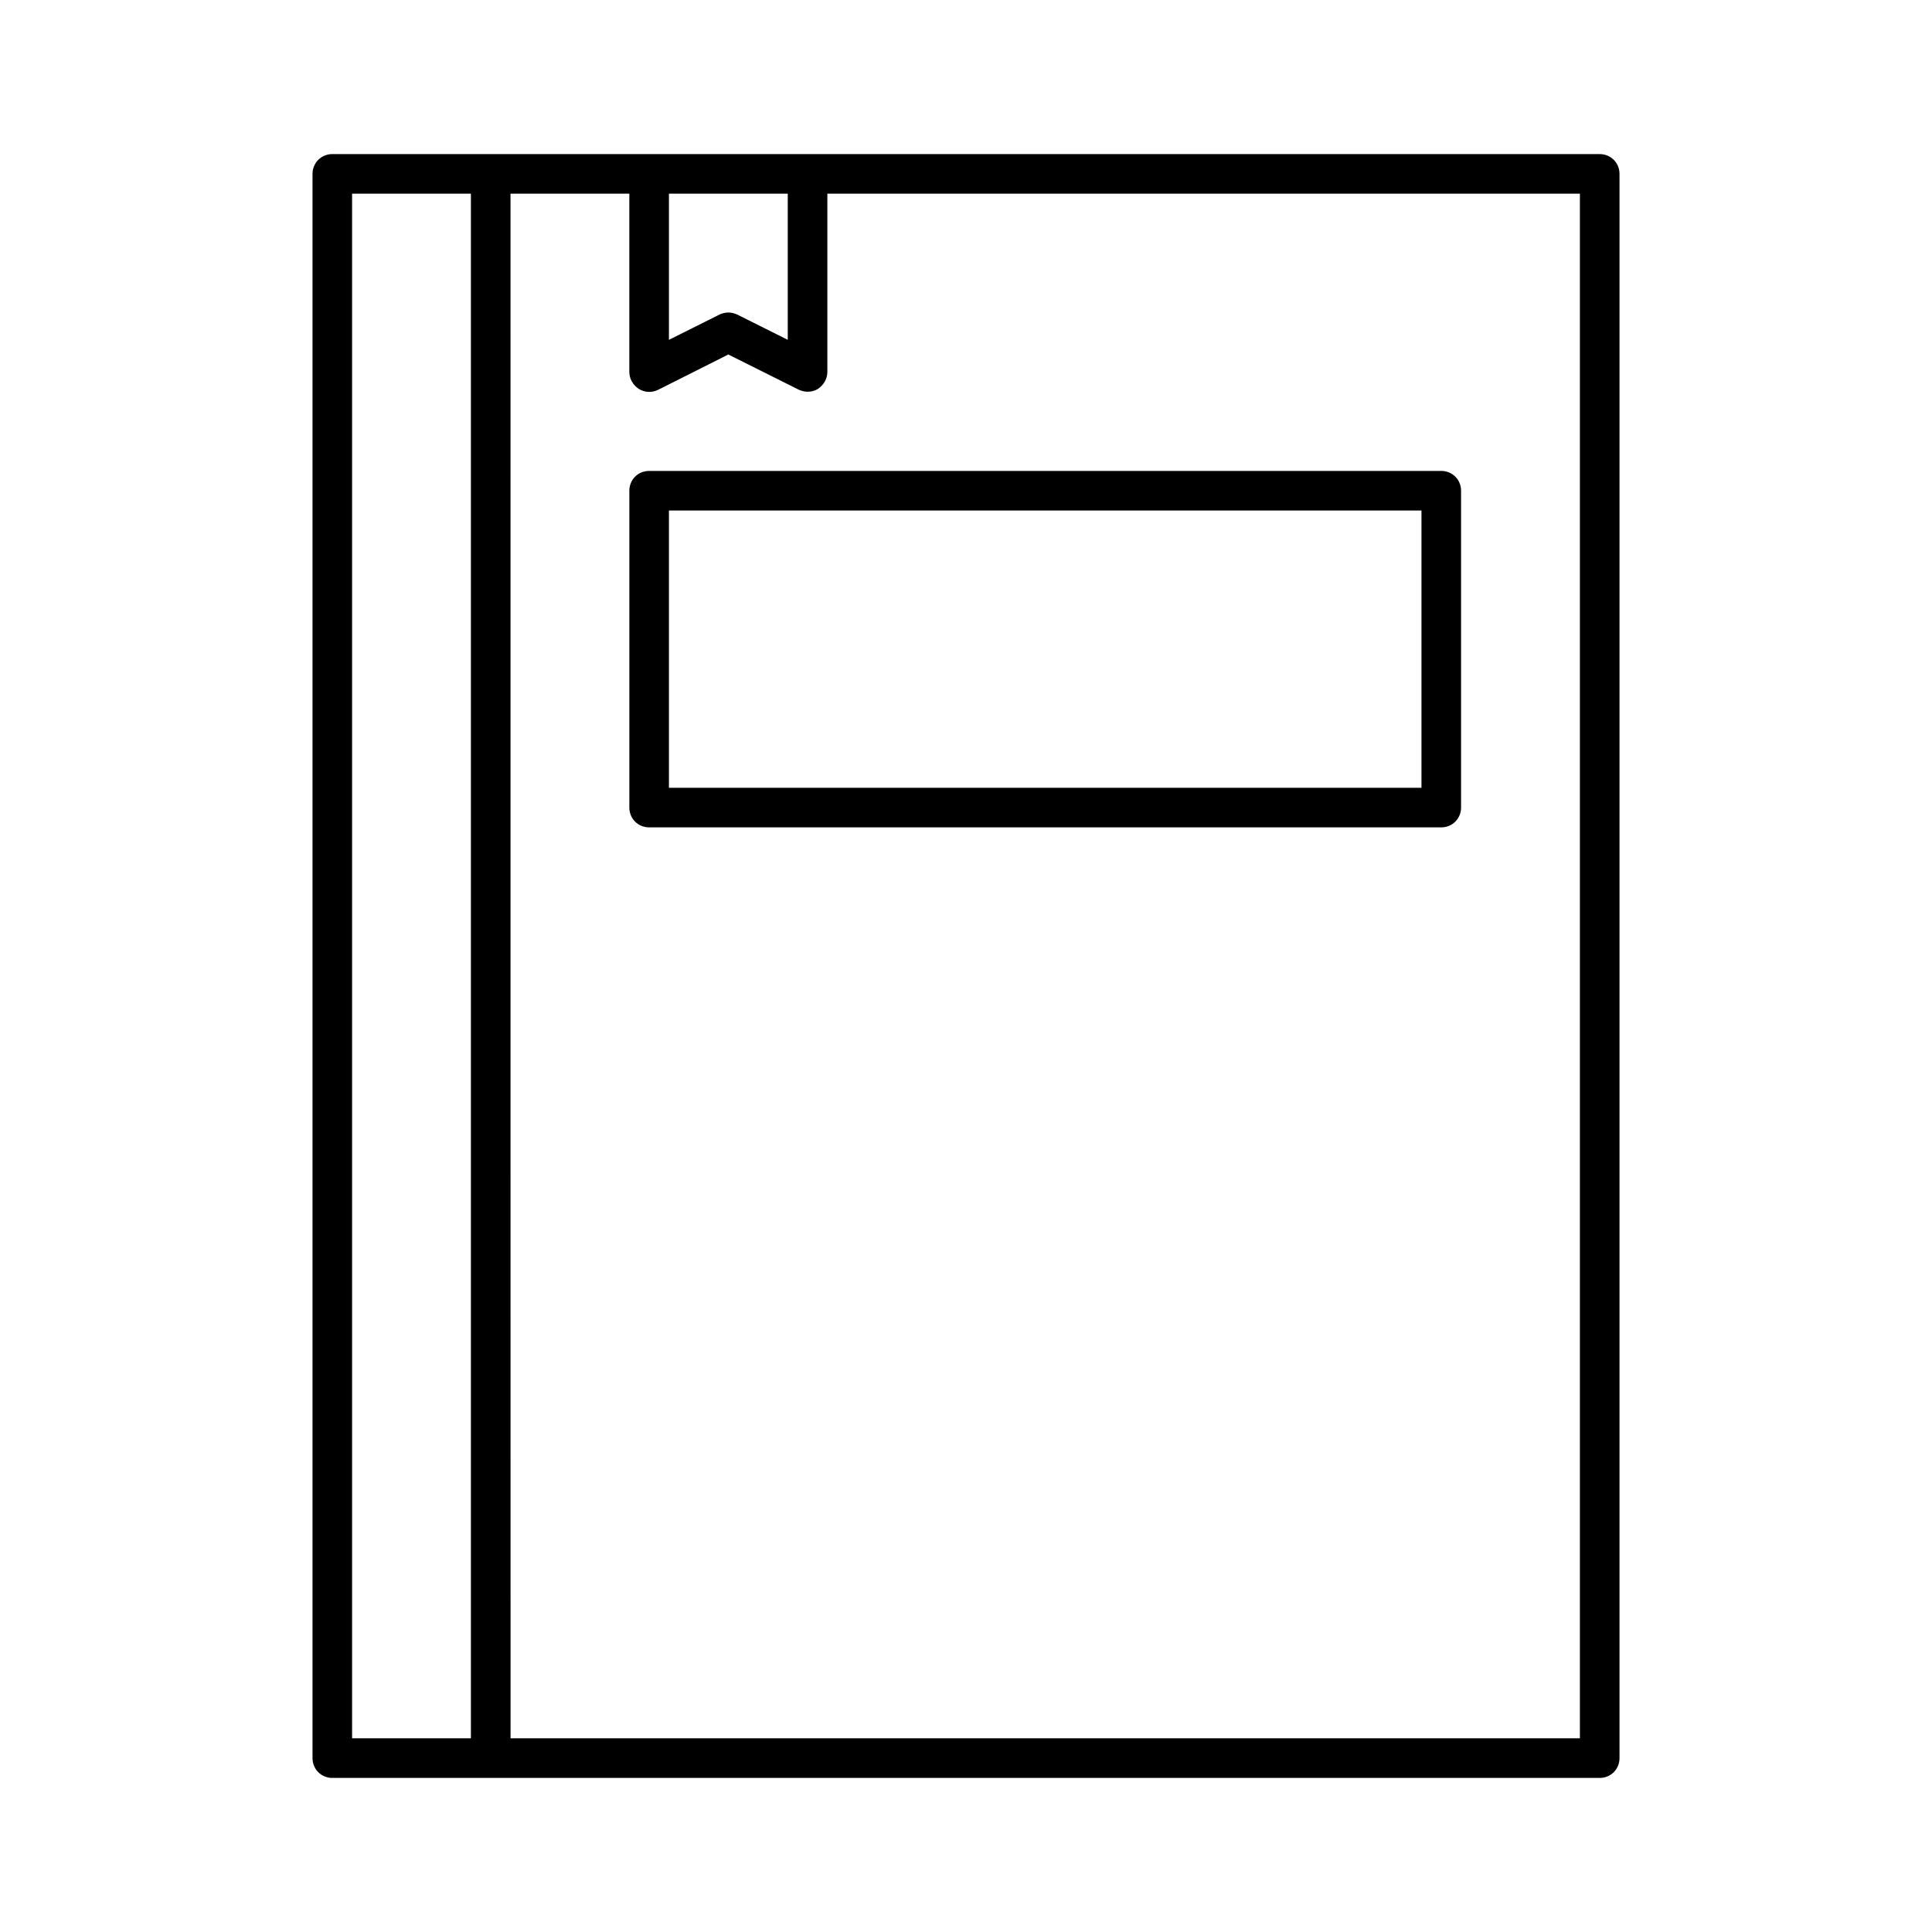
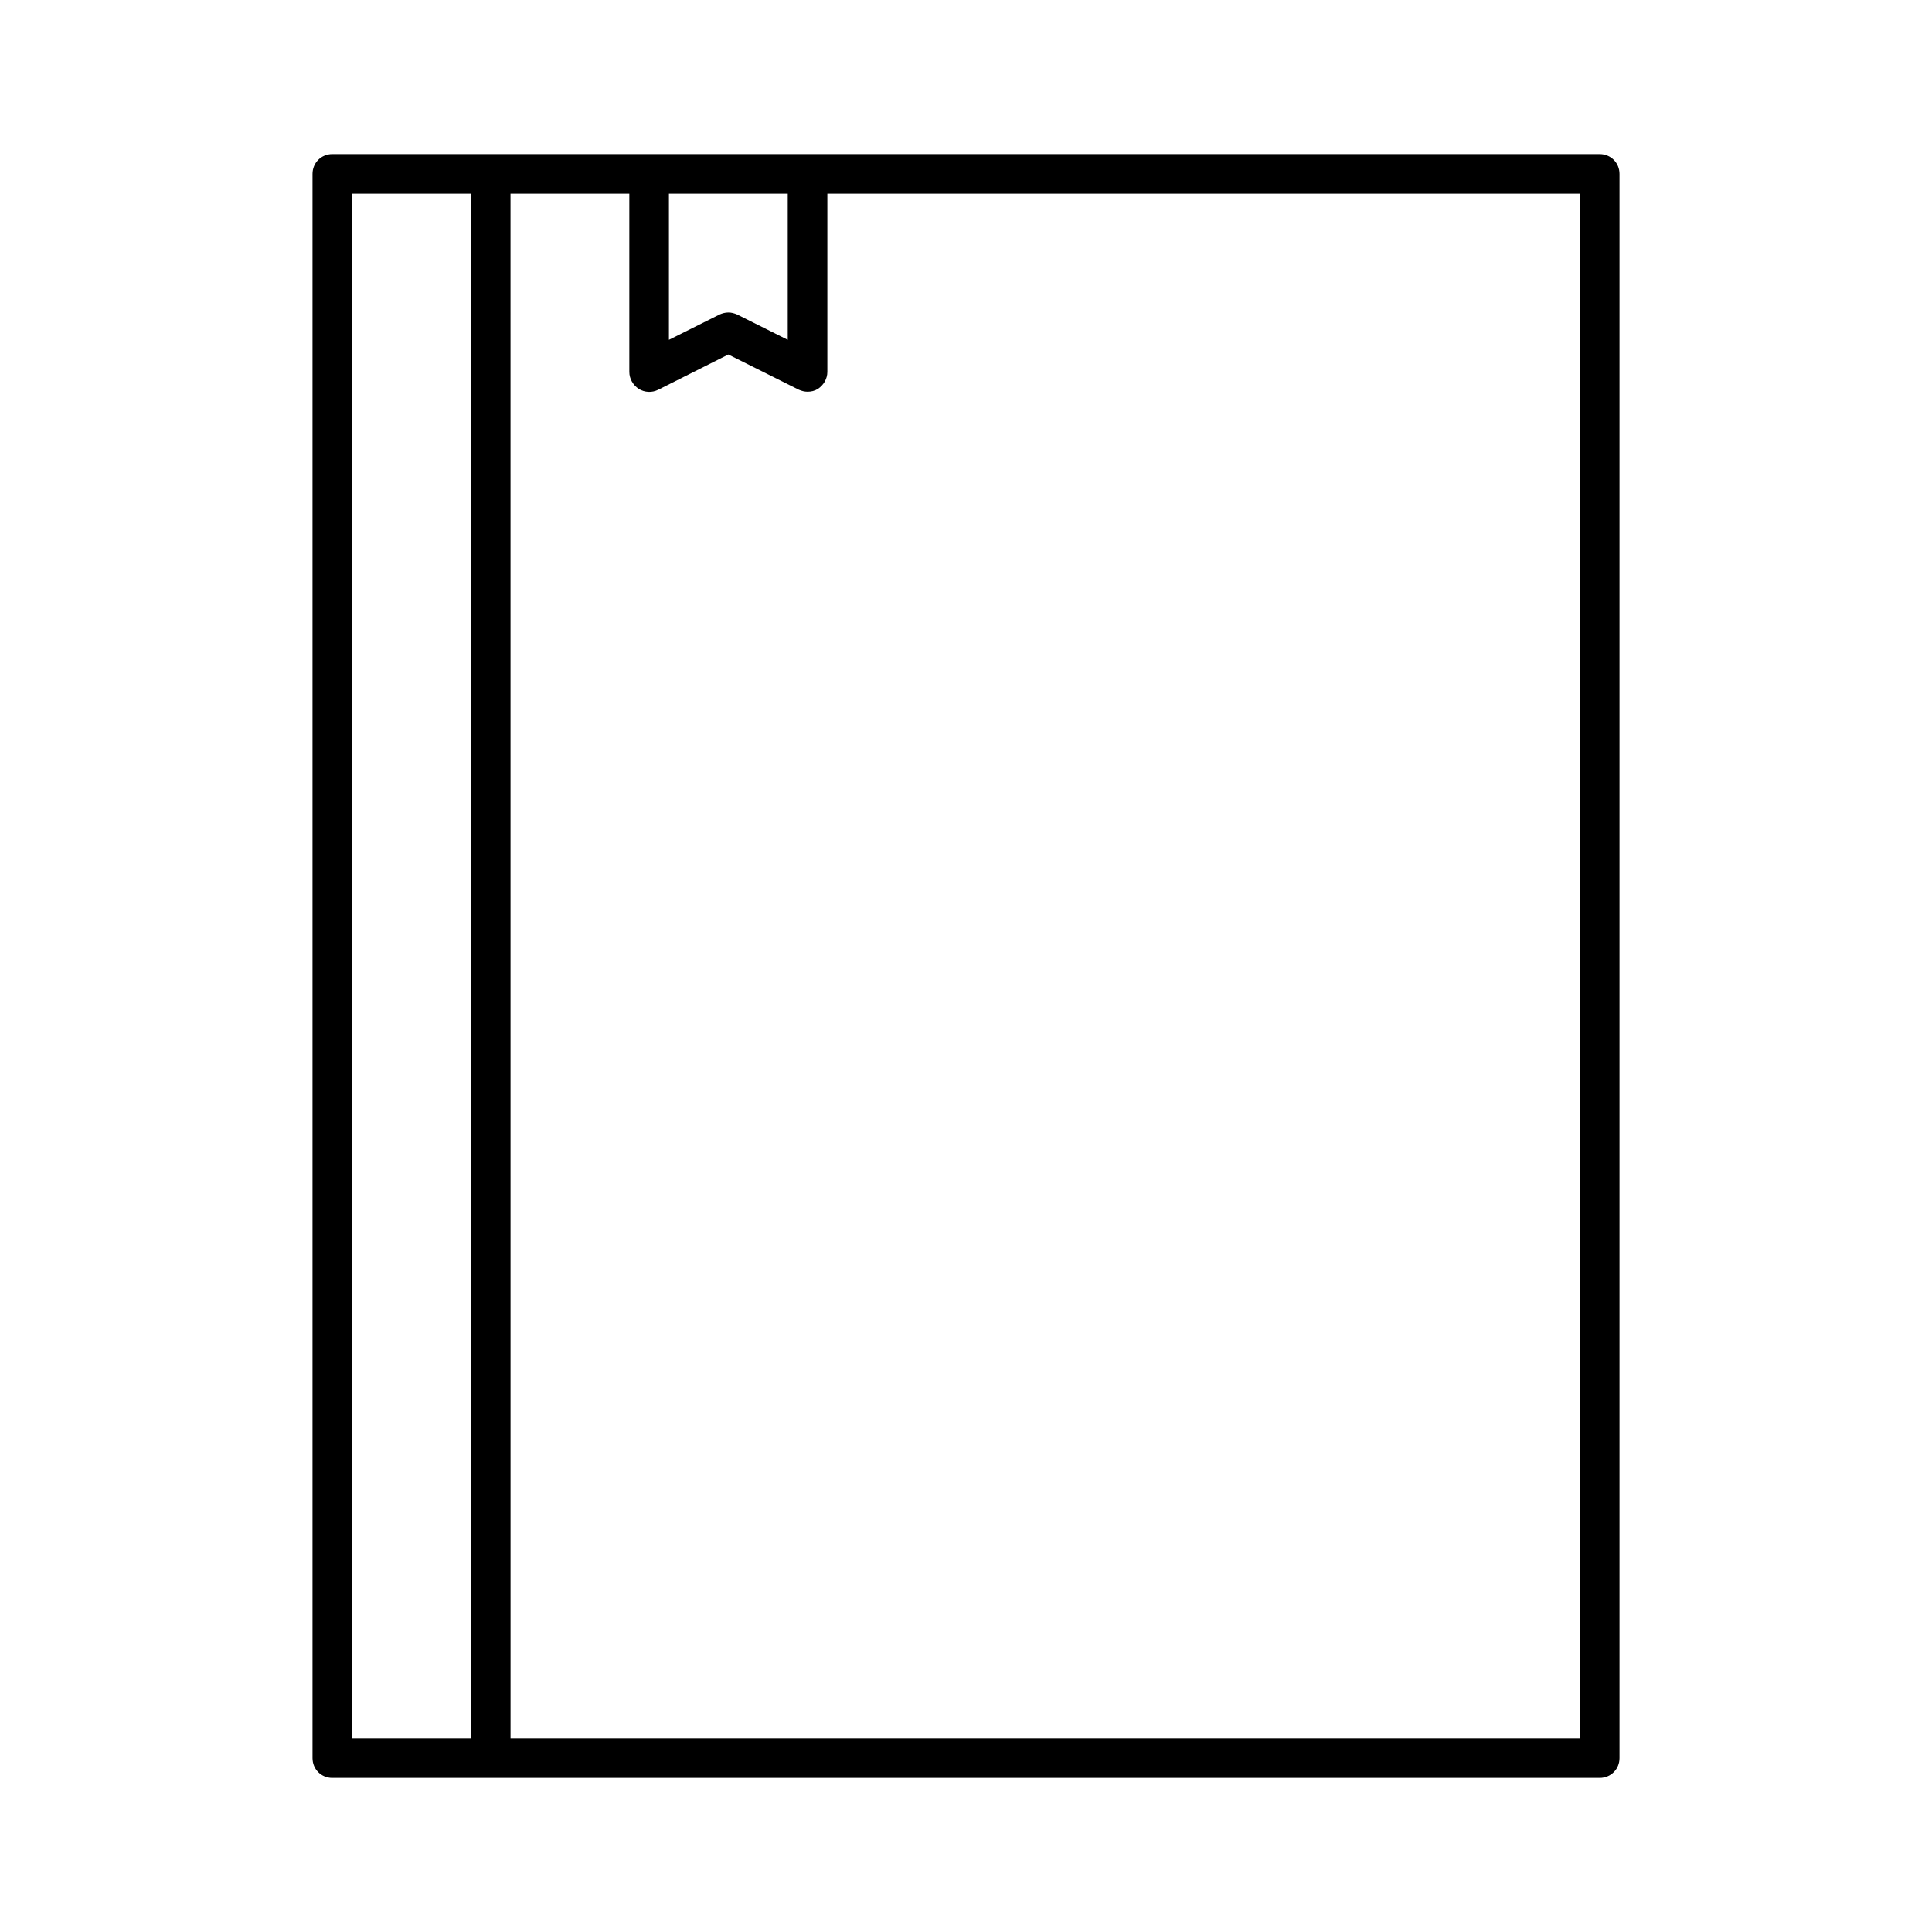
<svg xmlns="http://www.w3.org/2000/svg" fill="#000000" width="800px" height="800px" version="1.1" viewBox="144 144 512 512">
  <g>
    <path d="m232.06 615.17h335.88c2.938 0 5.246-2.309 5.246-5.246v-419.84c0-2.938-2.309-5.246-5.246-5.246l-209.92-0.004h-125.95c-2.938 0-5.25 2.312-5.25 5.25v419.84c0 2.941 2.312 5.25 5.25 5.25zm89.215-419.84h31.488v38.73l-13.434-6.719c-0.734-0.312-1.469-0.523-2.309-0.523-0.84 0-1.574 0.211-2.309 0.523l-13.438 6.719zm-41.984 0h31.488v47.234c0 1.785 0.945 3.465 2.519 4.512 1.574 0.945 3.465 1.051 5.144 0.211l18.578-9.34 18.684 9.34c0.734 0.316 1.469 0.523 2.309 0.523 0.945 0 1.891-0.211 2.731-0.734 1.57-1.047 2.516-2.727 2.516-4.512v-47.234h199.43v409.34h-283.39zm-41.984 0h31.488v409.34h-31.488z" />
-     <path d="m525.95 268.8h-209.92c-2.938 0-5.246 2.309-5.246 5.246v83.969c0 2.938 2.309 5.246 5.246 5.246h209.92c2.938 0 5.246-2.309 5.246-5.246v-83.969c0-2.938-2.309-5.246-5.25-5.246zm-5.246 83.969h-199.43v-73.473h199.43z" />
  </g>
</svg>